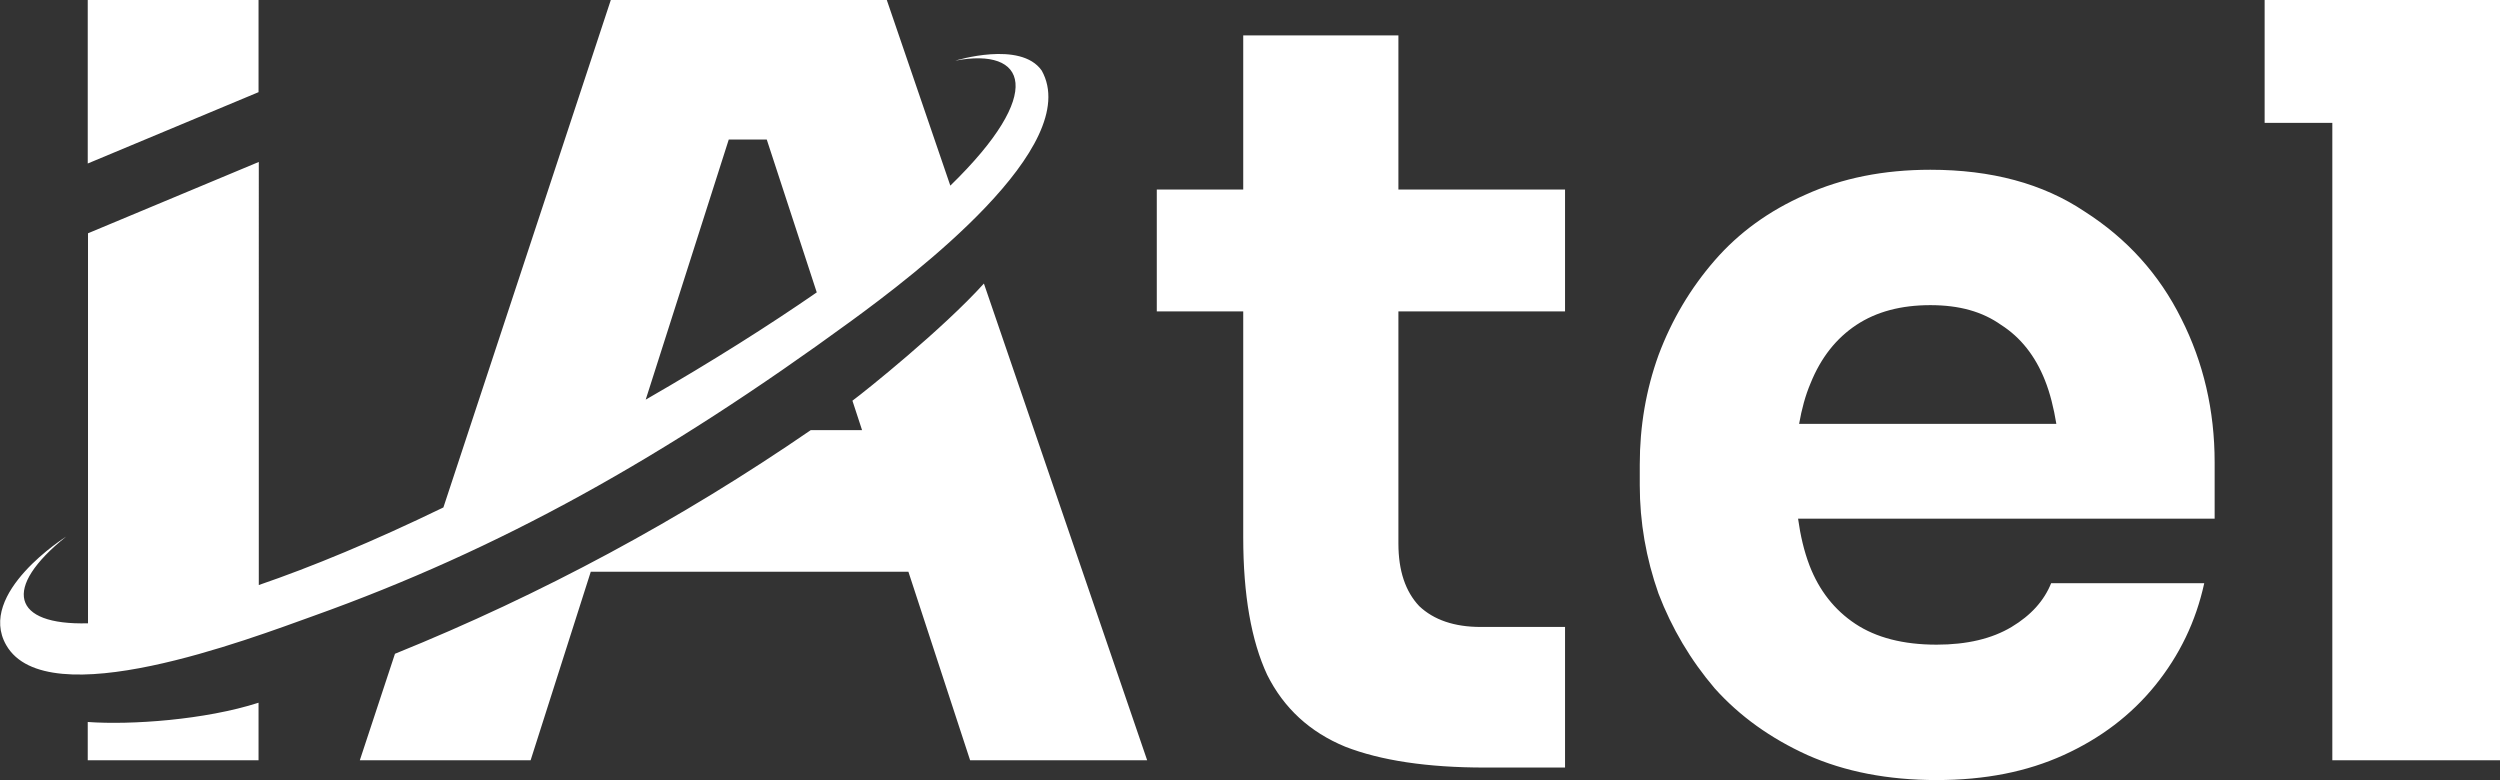
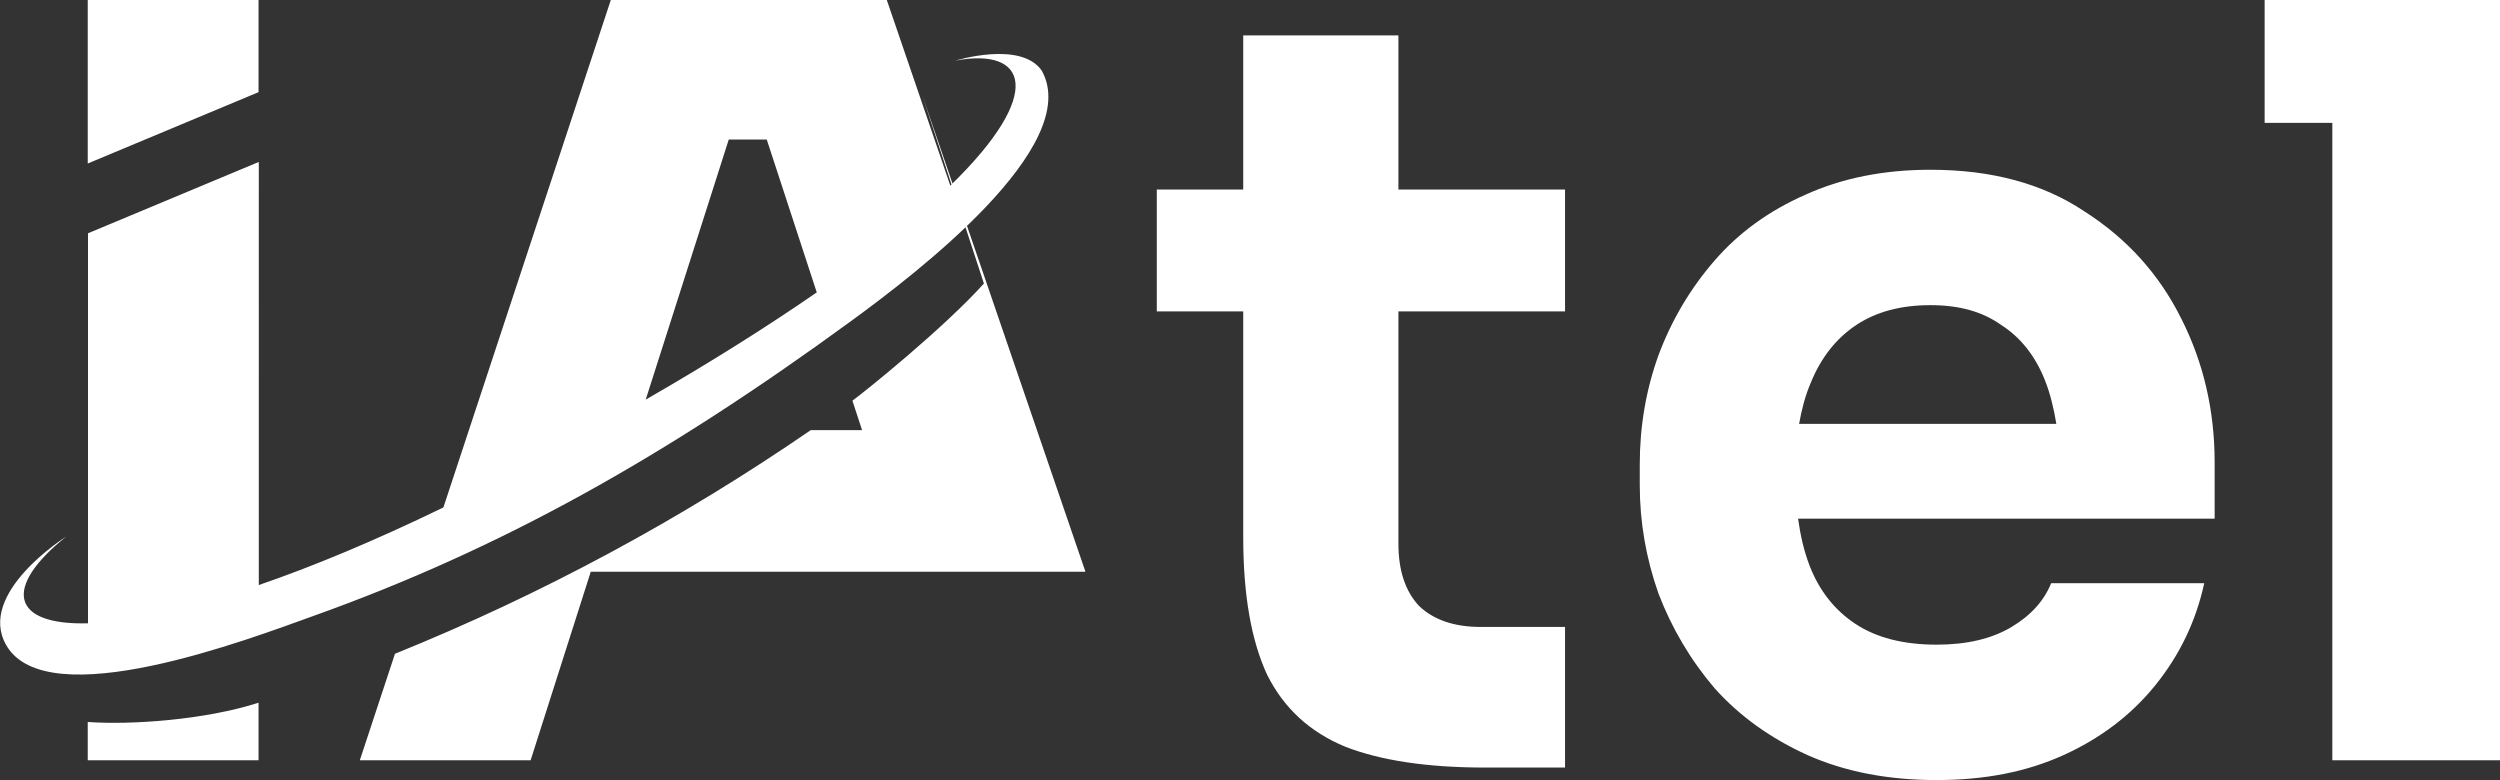
<svg xmlns="http://www.w3.org/2000/svg" id="Capa_2" data-name="Capa 2" viewBox="0 0 96.02 29.96">
  <rect x="0" y="0" width="96.02" height="29.96" fill="#333333" stroke="none" />
  <defs>
    <style> .cls-1 { fill: #fff; } </style>
  </defs>
  <g id="Capa_1-2" data-name="Capa 1">
-     <path class="cls-1" d="M80.06,8.12c-1.6-1.07-3.57-1.6-5.92-1.6-1.79,0-3.39.32-4.8.96-1.39.61-2.55,1.45-3.48,2.52-.93,1.07-1.65,2.28-2.16,3.64-.48,1.33-.72,2.73-.72,4.2v.8c0,1.41.24,2.8.72,4.16.51,1.33,1.23,2.55,2.16,3.64.96,1.07,2.15,1.92,3.56,2.56,1.44.64,3.09.96,4.96.96s3.47-.32,4.88-.96c1.41-.64,2.59-1.53,3.52-2.68.93-1.15,1.56-2.45,1.88-3.92h-5.88c-.27.67-.77,1.23-1.52,1.68-.75.45-1.71.68-2.88.68-1.28,0-2.32-.27-3.12-.8-.8-.53-1.39-1.28-1.76-2.24-.21-.55-.35-1.15-.44-1.8h16v-2.16c0-2-.43-3.84-1.28-5.52-.85-1.71-2.09-3.08-3.72-4.12ZM69.54,14.72c.4-.99.99-1.73,1.76-2.24.77-.51,1.72-.76,2.84-.76s2,.25,2.72.76c.75.48,1.31,1.19,1.68,2.12.2.5.34,1.07.44,1.68h-9.88c.1-.57.24-1.09.44-1.56ZM53.71,7.28h6.4v4.68h-6.4v8.92c0,1.04.27,1.84.8,2.4.56.53,1.35.8,2.36.8h3.24v5.4h-3.08c-2.21,0-4-.27-5.36-.8-1.36-.56-2.36-1.48-3-2.76-.61-1.31-.92-3.07-.92-5.28v-8.68h-3.32v-4.68h3.32V1.36h5.96v5.92ZM96.02,0v29.2h-6.44V4.72h-2.6V0h9.04ZM9.93,0H3.37v6.28l6.56-2.74V0ZM3.37,27.73v1.47h6.56v-2.21c-2.05.66-4.9.86-6.56.74ZM40.01,2.71c-.81-1.16-3.32-.38-3.32-.38,2.73-.52,3.5,1.21-.19,4.8L34.06,0h-10.6l-6.43,19.49c-2.68,1.3-5.05,2.28-7.09,2.98V6.22l-6.56,2.74v14.98c-2.92.08-3.31-1.35-.84-3.33,0,0-3.45,2.17-2.3,4.17,1.57,2.73,9.34-.24,11.79-1.12,7.16-2.56,13.46-6.07,20.66-11.33,2.44-1.78,8.94-6.72,7.32-9.62ZM24.8,15.35l3.19-9.99h1.46l1.92,5.87c-1.81,1.25-3.98,2.63-6.57,4.12ZM37.79,10.89c-1.57,1.74-4.56,4.14-5.05,4.5l.37,1.13h-1.97c-4.99,3.43-10.33,6.31-15.97,8.59l-1.35,4.09h6.56l2.31-7.24h12.2l2.37,7.24h6.8l-6.27-18.31Z" />
+     <path class="cls-1" d="M80.06,8.12c-1.6-1.07-3.57-1.6-5.92-1.6-1.79,0-3.39.32-4.8.96-1.39.61-2.55,1.45-3.48,2.52-.93,1.07-1.65,2.28-2.16,3.64-.48,1.33-.72,2.73-.72,4.2v.8c0,1.41.24,2.8.72,4.16.51,1.33,1.23,2.55,2.16,3.64.96,1.07,2.15,1.92,3.56,2.56,1.44.64,3.09.96,4.96.96s3.47-.32,4.88-.96c1.41-.64,2.59-1.53,3.52-2.68.93-1.15,1.56-2.45,1.88-3.92h-5.88c-.27.67-.77,1.23-1.52,1.68-.75.45-1.71.68-2.88.68-1.28,0-2.32-.27-3.12-.8-.8-.53-1.39-1.28-1.76-2.24-.21-.55-.35-1.15-.44-1.8h16v-2.16c0-2-.43-3.84-1.28-5.52-.85-1.71-2.09-3.08-3.72-4.12ZM69.54,14.72c.4-.99.99-1.73,1.76-2.24.77-.51,1.72-.76,2.84-.76s2,.25,2.72.76c.75.48,1.31,1.19,1.68,2.12.2.5.34,1.07.44,1.68h-9.88c.1-.57.24-1.09.44-1.56ZM53.71,7.28h6.4v4.68h-6.4v8.92c0,1.04.27,1.84.8,2.4.56.53,1.35.8,2.36.8h3.24v5.4h-3.08c-2.21,0-4-.27-5.36-.8-1.36-.56-2.36-1.48-3-2.76-.61-1.31-.92-3.07-.92-5.28v-8.68h-3.32v-4.68h3.32V1.36h5.96v5.92ZM96.02,0v29.2h-6.44V4.72h-2.6V0h9.04ZM9.93,0H3.37v6.28l6.56-2.74V0ZM3.37,27.73v1.47h6.56v-2.21c-2.05.66-4.9.86-6.56.74ZM40.01,2.71c-.81-1.16-3.32-.38-3.32-.38,2.73-.52,3.5,1.21-.19,4.8L34.06,0h-10.6l-6.43,19.49c-2.68,1.3-5.05,2.28-7.09,2.98V6.22l-6.56,2.74v14.98c-2.92.08-3.31-1.35-.84-3.33,0,0-3.45,2.17-2.3,4.17,1.57,2.73,9.34-.24,11.79-1.12,7.16-2.56,13.46-6.07,20.66-11.33,2.44-1.78,8.94-6.72,7.32-9.62ZM24.8,15.35l3.19-9.99h1.46l1.92,5.87c-1.81,1.25-3.98,2.63-6.57,4.12ZM37.79,10.89c-1.57,1.74-4.56,4.14-5.05,4.5l.37,1.13h-1.97c-4.99,3.43-10.33,6.31-15.97,8.59l-1.35,4.09h6.56l2.31-7.24h12.2h6.8l-6.27-18.31Z" />
  </g>
</svg>